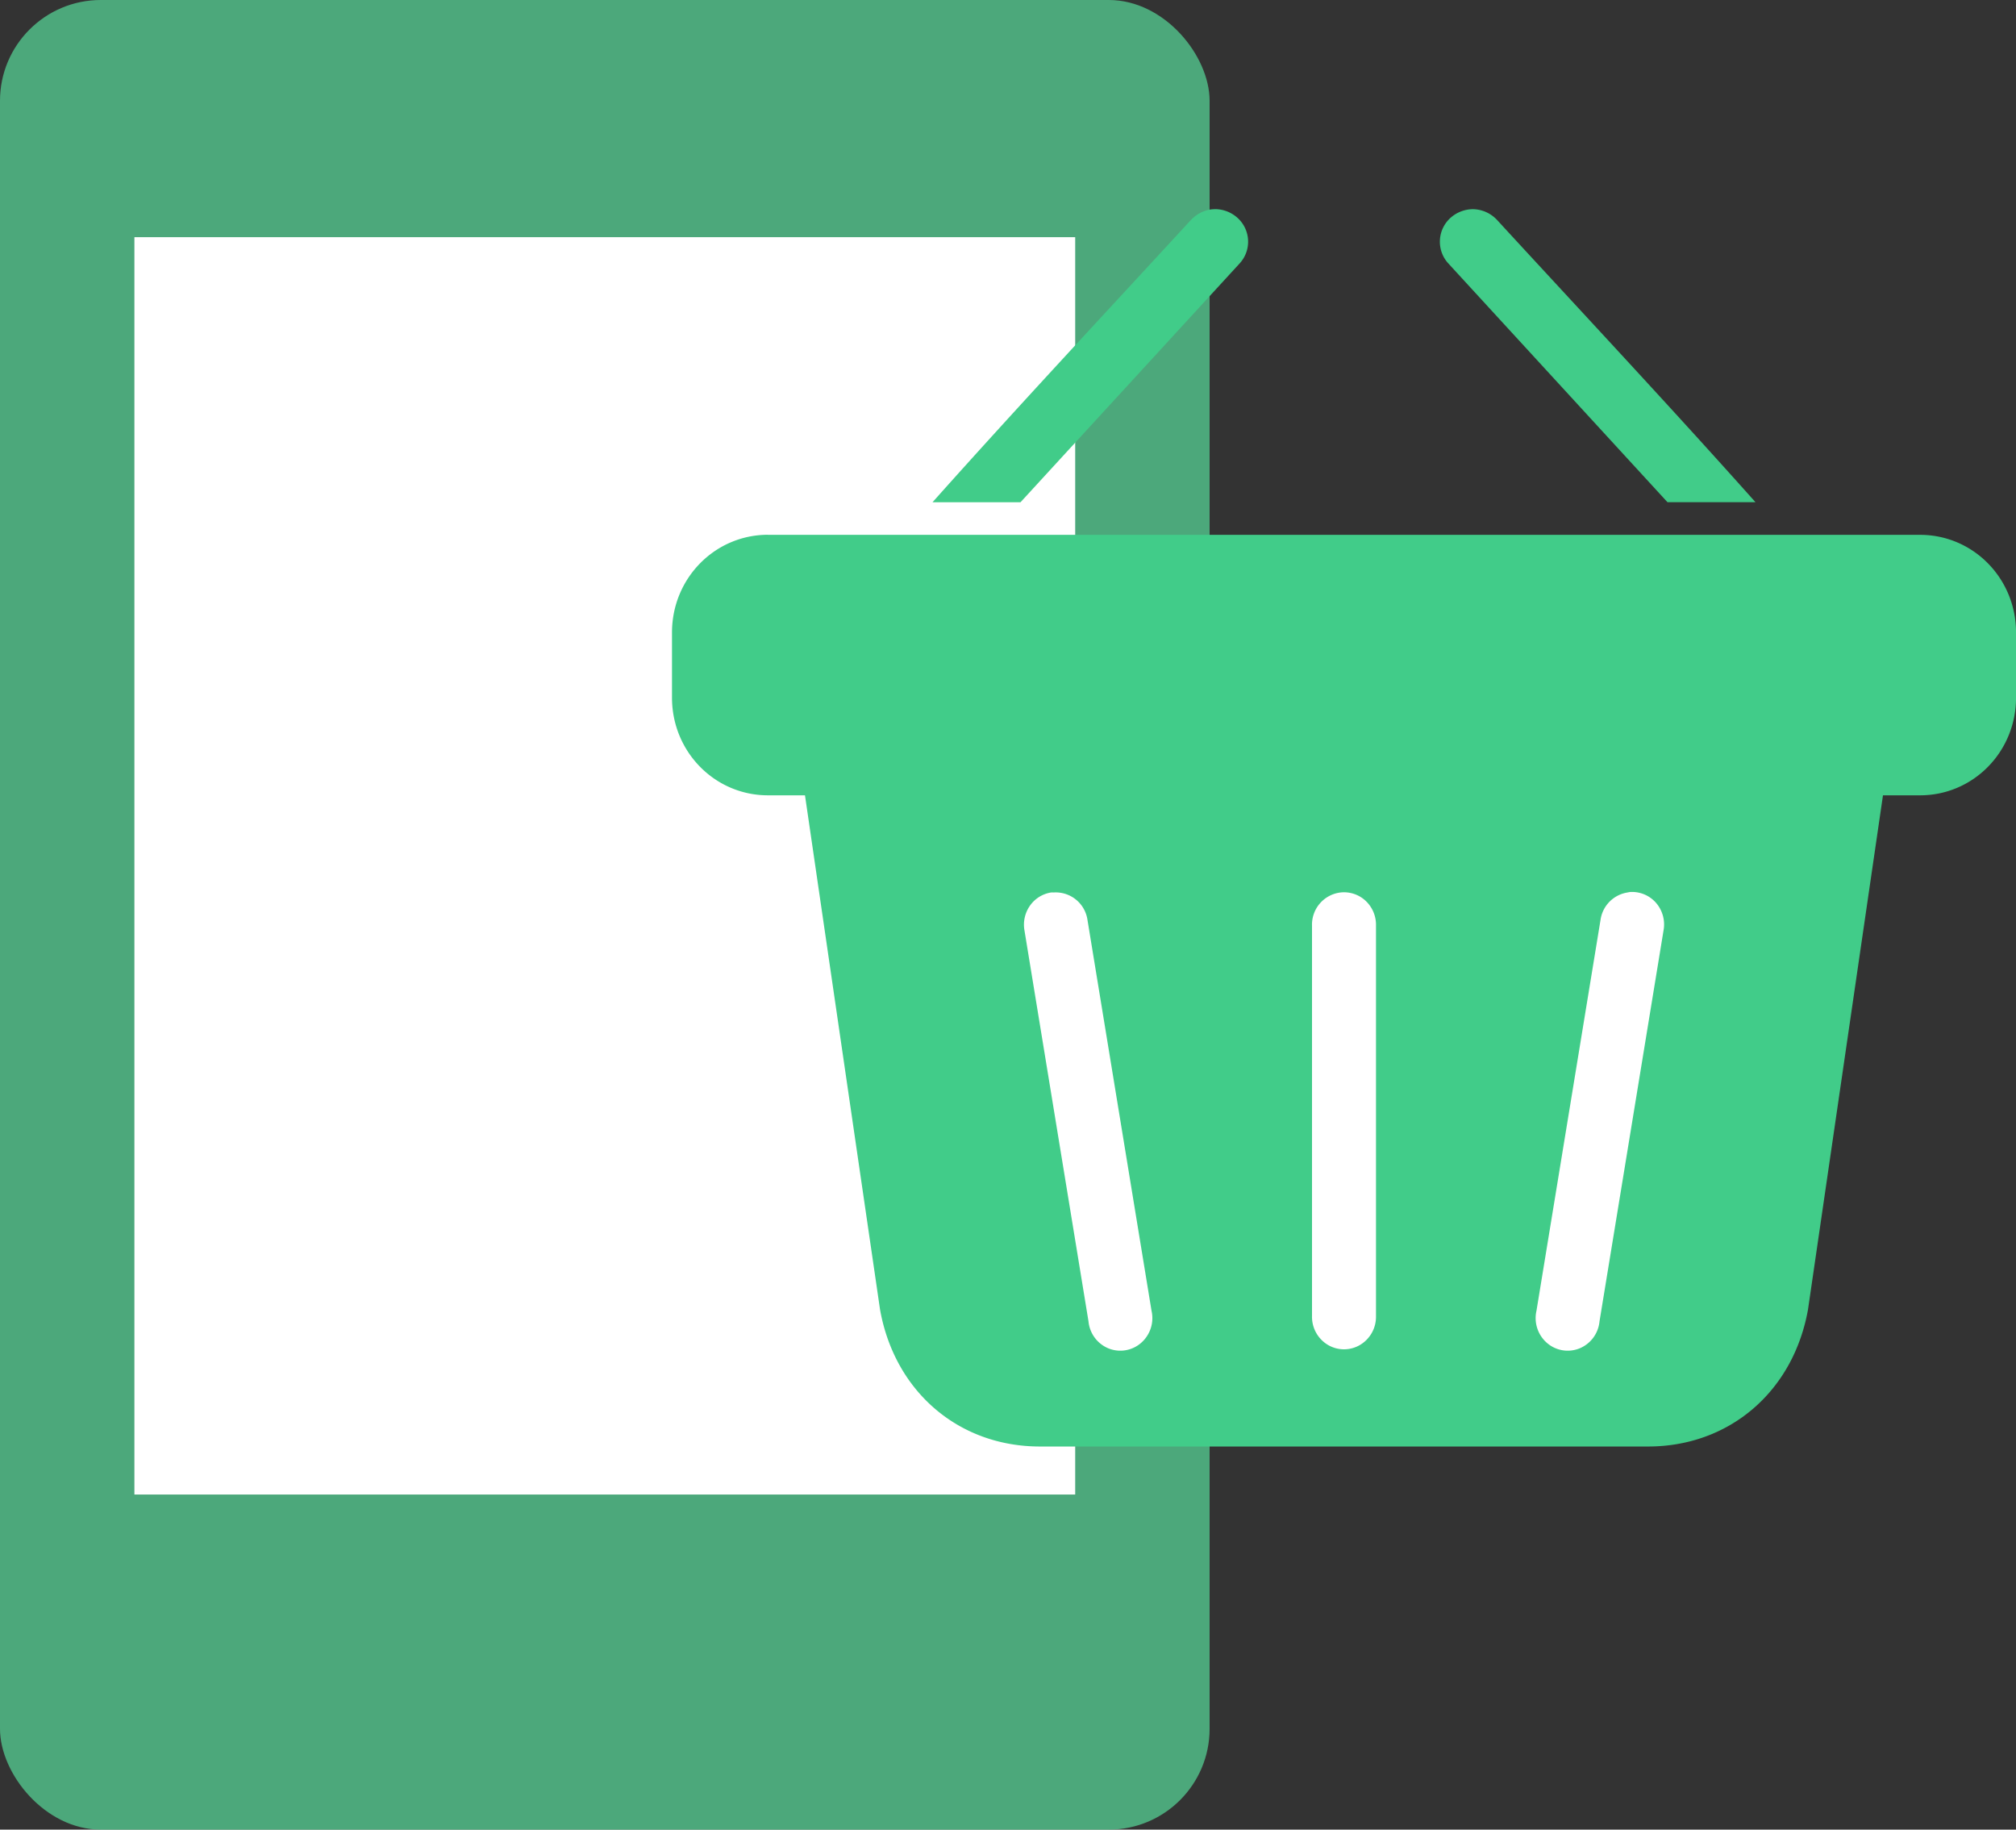
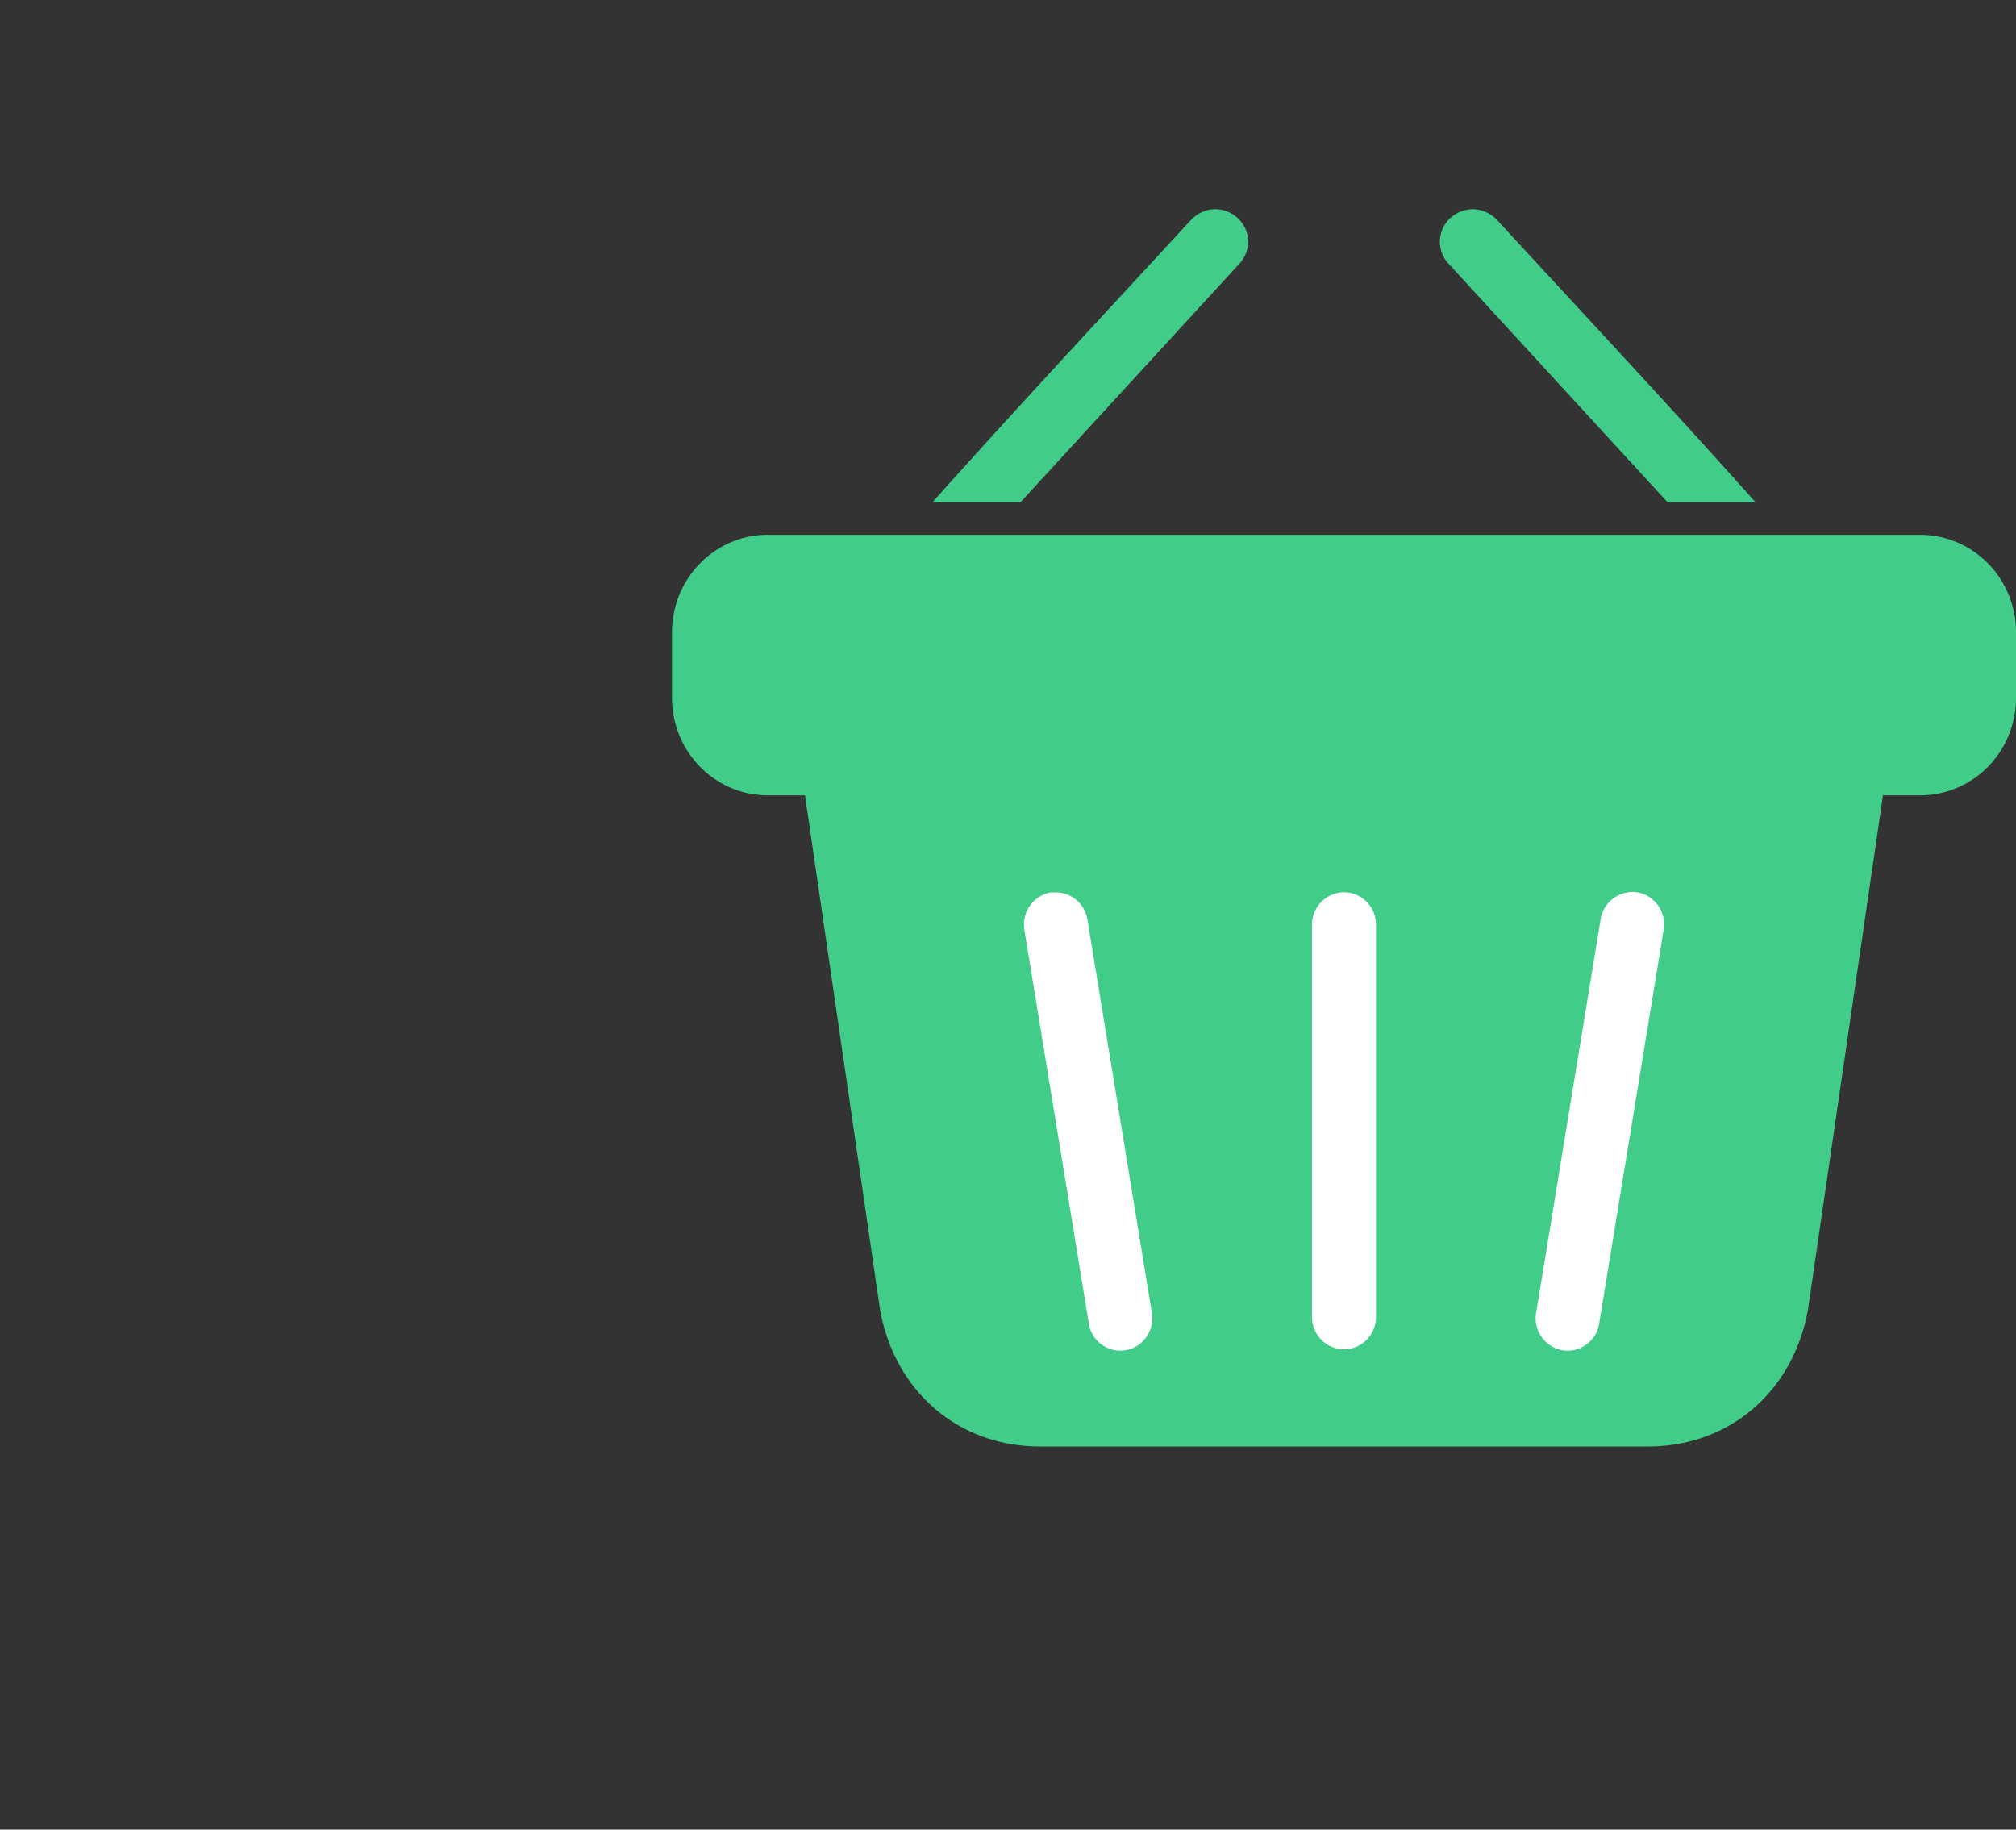
<svg xmlns="http://www.w3.org/2000/svg" width="54" height="49" viewBox="0 0 54 49">
  <rect x="0" y="0" width="54" height="49" fill="#333333" stroke="none" />
  <g fill="none" fill-rule="evenodd">
    <g>
-       <rect fill="#57DB9B" opacity=".7" width="32.4" height="49" rx="2.7" />
-       <path fill="#FFF" d="M3.6 6.352h25.2v33.674H3.6z" />
-     </g>
+       </g>
    <path fill="#FFF" d="M25.2 22.685h20.7v13.611H25.2z" />
    <path d="M32.545 5.602c-.221 0-.45.09-.643.287-2.31 2.51-4.667 5.03-6.924 7.562h2.357L33.2 7.06a.86.86 0 0 0-.054-1.227.904.904 0 0 0-.602-.232zm6.91 0a.912.912 0 0 0-.602.232.86.86 0 0 0-.054 1.226l5.866 6.39h2.357c-2.257-2.532-4.615-5.05-6.924-7.561a.904.904 0 0 0-.643-.287zm-18.884 8.72C19.147 14.323 18 15.49 18 16.94v1.744c0 1.45 1.147 2.616 2.571 2.616H51.43c1.424 0 2.571-1.166 2.571-2.616V16.94c0-1.45-1.147-2.616-2.571-2.616H20.57zm.991 6.977l2.01 13.77c.389 2.19 2.097 3.671 4.285 3.671h16.286c2.188 0 3.896-1.481 4.286-3.671l2.008-13.77H21.564zm22.112 2.59a.85.85 0 0 1 .69.298.883.883 0 0 1 .194.737l-1.714 10.464a.87.87 0 0 1-.535.724.846.846 0 0 1-.877-.15.881.881 0 0 1-.276-.86l1.715-10.464a.865.865 0 0 1 .723-.736.844.844 0 0 1 .08-.014zm-15.522.013a.844.844 0 0 1 .067 0 .86.86 0 0 1 .91.736l1.715 10.464a.881.881 0 0 1-.276.86.846.846 0 0 1-.877.15.87.87 0 0 1-.535-.724l-1.714-10.464a.884.884 0 0 1 .143-.664.855.855 0 0 1 .567-.358zm7.754 0a.848.848 0 0 1 .673.223.88.88 0 0 1 .278.663v10.464a.875.875 0 0 1-.425.766.845.845 0 0 1-.864 0 .875.875 0 0 1-.425-.766V24.788a.867.867 0 0 1 .763-.886z" fill-rule="nonzero" fill="#41CC89" />
  </g>
</svg>